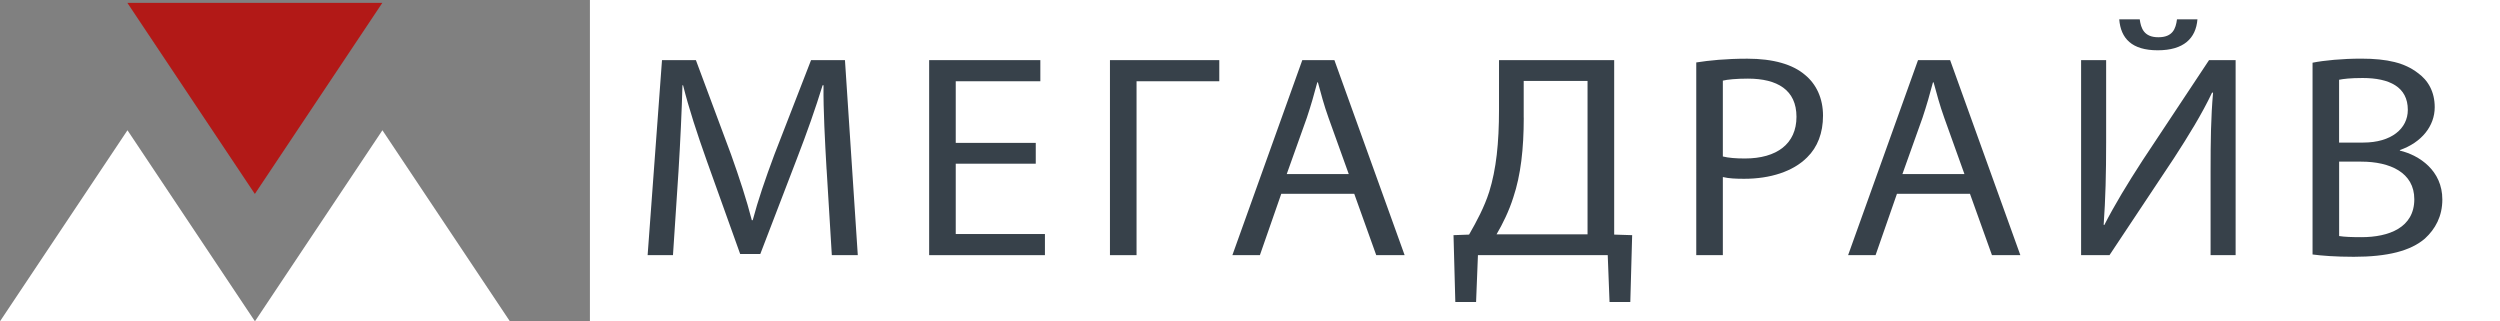
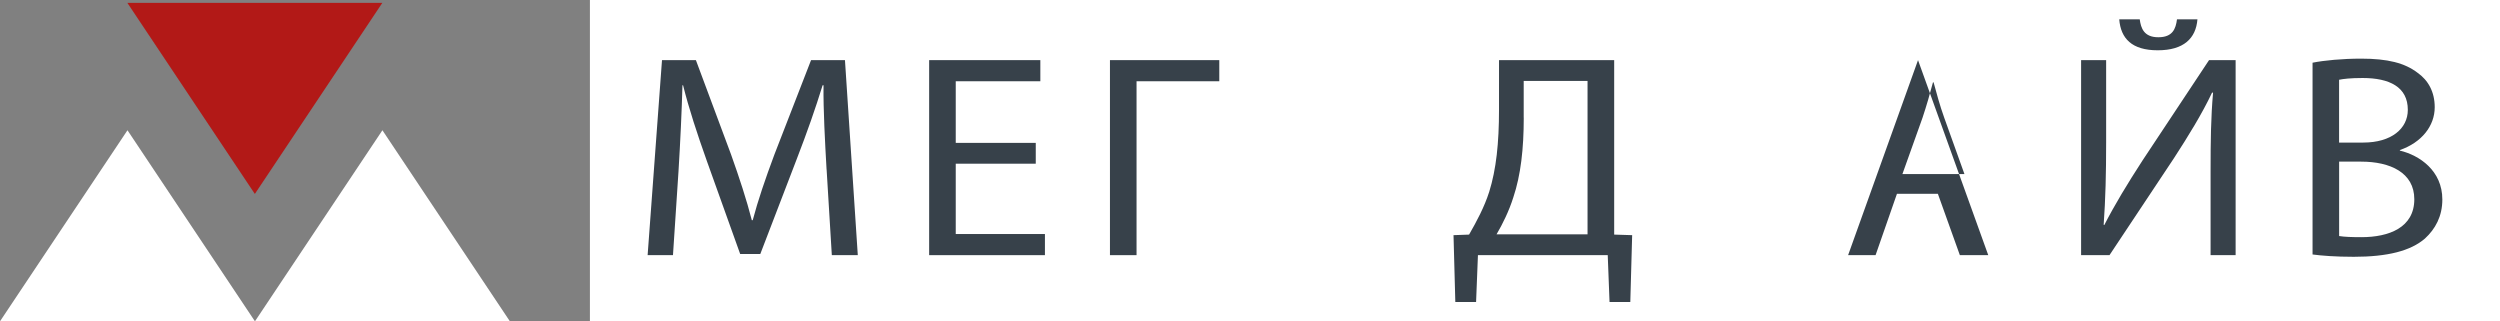
<svg xmlns="http://www.w3.org/2000/svg" id="_Слой_2" data-name="Слой 2" viewBox="0 0 485.2 62.36">
  <rect x="0" y="0" width="485.2" height="62.36" fill="#808080" stroke="none" />
  <defs>
    <style>
      .cls-1 {
        fill: #fff;
      }

      .cls-2 {
        fill: #b21917;
      }

      .cls-3 {
        fill: #37414a;
      }
    </style>
  </defs>
  <g id="_Слой_1-2" data-name="Слой 1">
    <polygon class="cls-1" points="0 62.36 24.74 25.28 49.48 62.36 0 62.36" />
    <rect class="cls-1" x="114.49" width="370.71" height="62.36" />
    <polygon class="cls-2" points="74.2 .56 49.46 37.64 24.72 .56 74.2 .56" />
    <path class="cls-3" d="M160.42,32.89c-.3-5.28-.65-11.63-.59-16.34h-.18c-1.36,4.44-3.02,9.15-5.04,14.38l-7.05,18.36h-3.91l-6.46-18.03c-1.9-5.34-3.5-10.22-4.62-14.71h-.12c-.12,4.72-.42,11.06-.77,16.74l-1.07,16.23h-4.92l2.79-37.85h6.58l6.82,18.31c1.66,4.66,3.02,8.82,4.03,12.75h.18c1.01-3.82,2.43-7.98,4.21-12.75l7.11-18.31h6.58l2.49,37.85h-5.04l-1.01-16.62Z" />
    <polygon class="cls-3" points="201.02 31.77 185.49 31.77 185.49 45.42 202.8 45.42 202.8 49.52 180.33 49.52 180.33 11.67 201.91 11.67 201.91 15.77 185.49 15.77 185.49 27.73 201.02 27.73 201.02 31.77" />
    <polygon class="cls-3" points="236.64 11.67 236.64 15.77 220.58 15.77 220.58 49.52 215.42 49.52 215.42 11.67 236.64 11.67" />
    <g>
-       <path class="cls-3" d="M261.77,33.79l-3.92-10.9c-.89-2.47-1.48-4.72-2.07-6.91h-.12c-.59,2.25-1.25,4.55-2.02,6.85l-3.91,10.95h12.04Zm-13.1,3.82l-4.15,11.91h-5.34l13.57-37.85h6.23l13.63,37.85h-5.51l-4.27-11.91h-14.17Z" />
      <path class="cls-3" d="M295.73,22.84c0,6.07-.59,11.18-2.02,15.45-.83,2.64-2.07,5.17-3.26,7.19h17.66V15.71h-12.39v7.13Zm17.55-11.18V45.53l3.49,.11-.36,12.97h-4.03l-.35-9.1h-25.19l-.36,9.1h-4.03l-.35-12.97,3.02-.11c1.48-2.58,2.96-5.33,3.91-8.31,1.36-4.38,1.9-9.43,1.9-15.95V11.67h22.35Z" />
-       <path class="cls-3" d="M334.37,30.37c1.13,.28,2.55,.39,4.27,.39,6.22,0,10.02-2.86,10.02-8.09s-3.74-7.41-9.43-7.41c-2.25,0-3.97,.17-4.86,.39v14.72Zm-5.16-18.25c2.49-.39,5.75-.73,9.9-.73,5.1,0,8.83,1.12,11.2,3.14,2.2,1.8,3.5,4.55,3.5,7.92s-1.07,6.12-3.08,8.09c-2.73,2.75-7.17,4.16-12.21,4.16-1.54,0-2.96-.05-4.15-.34v15.16h-5.16V12.11Z" />
-       <path class="cls-3" d="M381.26,33.79l-3.91-10.9c-.89-2.47-1.48-4.72-2.08-6.91h-.12c-.59,2.25-1.25,4.55-2.02,6.85l-3.91,10.95h12.03Zm-13.1,3.82l-4.15,11.91h-5.33l13.57-37.85h6.23l13.63,37.85h-5.51l-4.27-11.91h-14.17Z" />
+       <path class="cls-3" d="M381.26,33.79l-3.91-10.9c-.89-2.47-1.48-4.72-2.08-6.91h-.12c-.59,2.25-1.25,4.55-2.02,6.85l-3.91,10.95h12.03Zm-13.1,3.82l-4.15,11.91h-5.33l13.57-37.85l13.63,37.85h-5.51l-4.27-11.91h-14.17Z" />
      <path class="cls-3" d="M415.28,3.75c.23,1.74,.83,3.48,3.61,3.48s3.38-1.63,3.62-3.48h3.97c-.3,3.71-2.67,6.01-7.71,6.01s-7.17-2.3-7.47-6.01h3.97Zm-6.52,7.92v15.95c0,6.01-.12,10.95-.48,16.01l.12,.05c2.01-3.93,4.5-8.03,7.41-12.52l12.92-19.49h5.16V49.52h-4.86v-16.12c0-6.12,.06-10.61,.48-15.39l-.18-.06c-1.96,4.16-4.68,8.54-7.41,12.75l-12.51,18.82h-5.51V11.67h4.86Z" />
      <path class="cls-3" d="M453.98,45.81c1.01,.17,2.49,.22,4.33,.22,5.33,0,10.26-1.85,10.26-7.36,0-5.17-4.68-7.3-10.32-7.3h-4.27v14.43Zm0-18.14h4.68c5.45,0,8.65-2.7,8.65-6.35,0-4.44-3.56-6.18-8.77-6.18-2.37,0-3.74,.17-4.57,.34v12.19Zm-5.16-15.5c2.25-.45,5.81-.79,9.42-.79,5.16,0,8.48,.84,10.97,2.75,2.07,1.46,3.32,3.71,3.32,6.68,0,3.65-2.55,6.85-6.76,8.31v.11c3.79,.9,8.24,3.88,8.24,9.49,0,3.26-1.36,5.73-3.38,7.58-2.79,2.41-7.29,3.54-13.81,3.54-3.56,0-6.28-.22-8-.45V12.17Z" />
    </g>
    <polygon class="cls-1" points="49.48 62.36 74.22 25.28 98.96 62.36 49.48 62.36" />
  </g>
</svg>